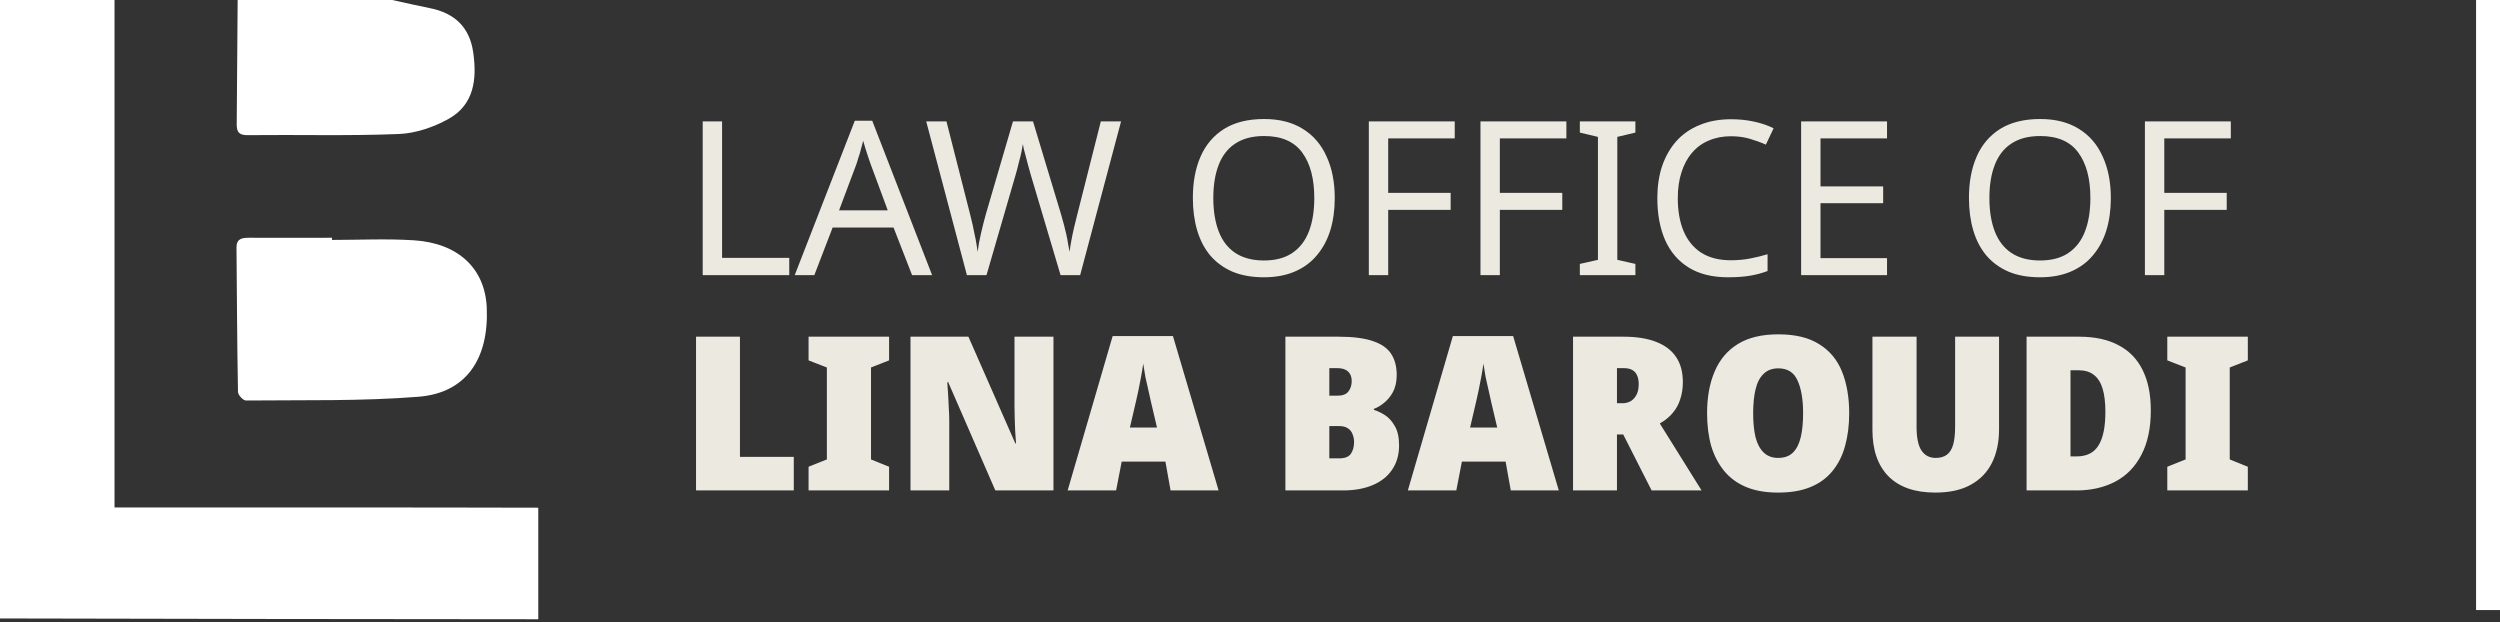
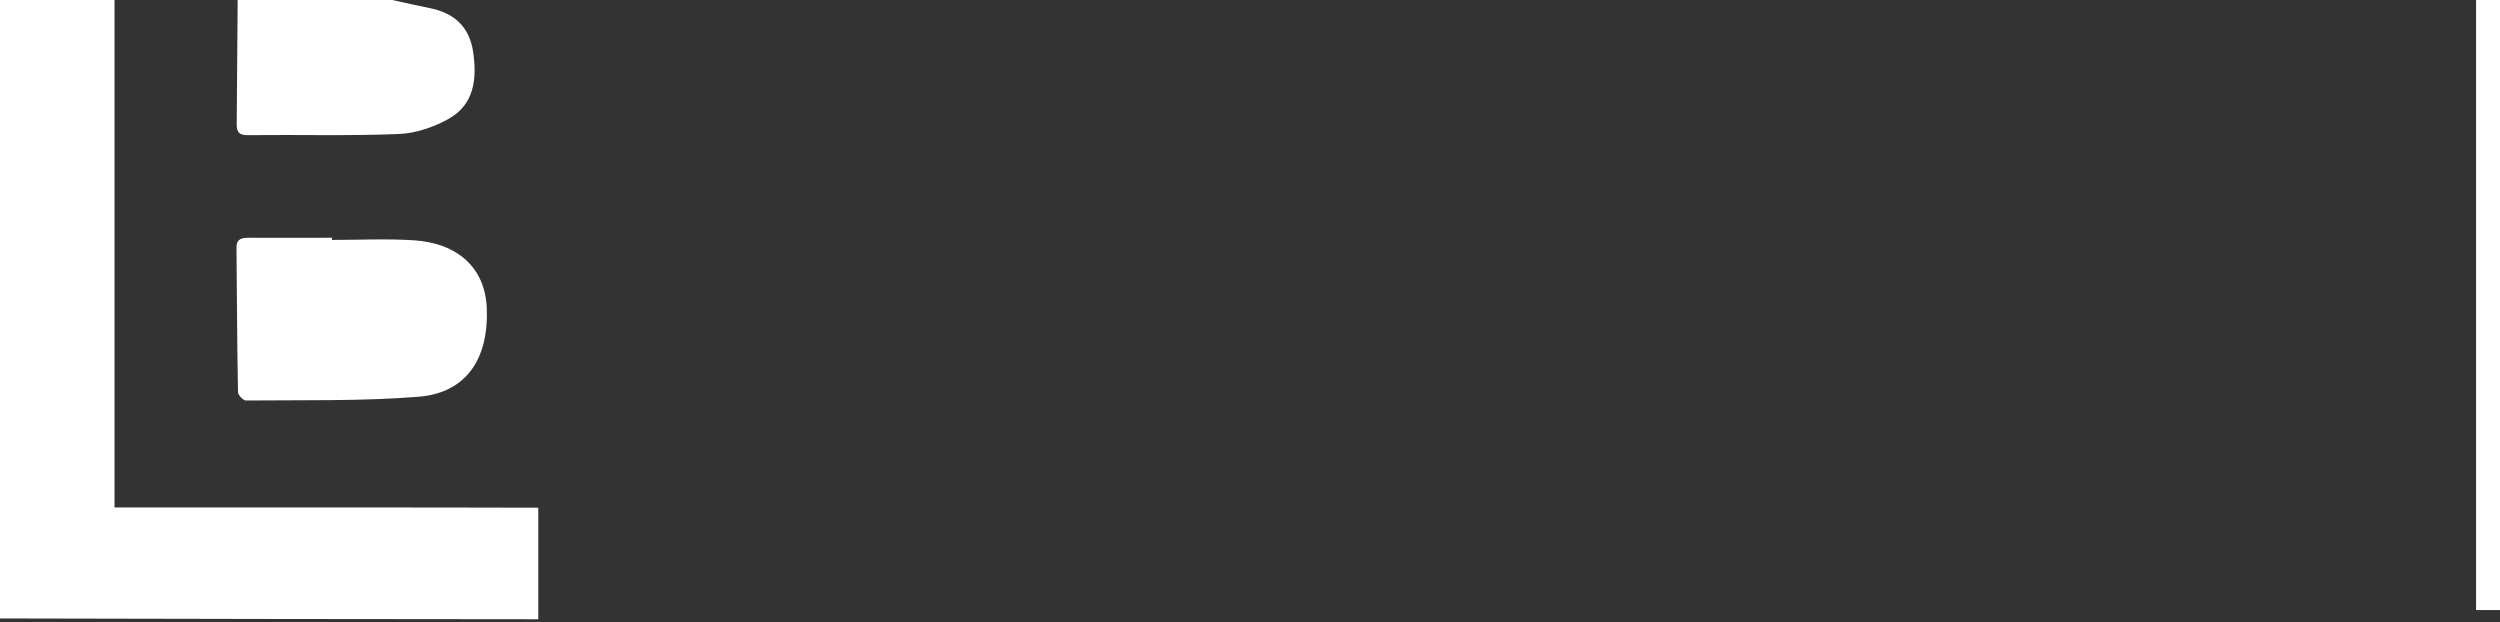
<svg xmlns="http://www.w3.org/2000/svg" width="209" height="52" viewBox="0 0 209 52" fill="none">
  <rect x="0" y="0" width="209" height="52" fill="#333333" stroke="none" />
  <path d="M9.574 0V42.425C10.168 42.425 10.628 42.425 11.097 42.425C21.227 42.425 34.87 42.415 45 42.444V51.769C32.055 51.769 12.935 51.731 0 51.702V0H9.574Z" fill="white" />
  <path d="M32.793 0C33.837 0.23 34.881 0.469 35.934 0.68C38.002 1.091 39.266 2.269 39.563 4.395C39.879 6.616 39.639 8.741 37.504 9.938C36.259 10.628 34.766 11.145 33.358 11.202C29.145 11.374 24.914 11.25 20.691 11.298C19.763 11.307 19.782 10.79 19.791 10.159C19.81 6.779 19.839 3.389 19.868 0C24.176 0 28.485 0 32.793 0Z" fill="white" />
  <path d="M27.757 20.058C30.026 20.058 32.304 19.944 34.574 20.087C38.317 20.317 40.548 22.452 40.692 25.707C40.883 30.006 38.968 32.84 35.014 33.166C30.217 33.549 25.382 33.434 20.557 33.482C20.327 33.482 19.896 33.022 19.896 32.764C19.819 28.733 19.81 24.712 19.771 20.681C19.771 19.944 20.241 19.877 20.815 19.877C23.132 19.886 25.44 19.877 27.757 19.877C27.757 19.934 27.757 20.001 27.757 20.058Z" fill="white" />
-   <path d="M58.746 23V10.148H60.366V21.56H65.982V23H58.746ZM76.249 23L74.701 19.022H69.608L68.078 23H66.439L71.462 10.094H72.919L77.924 23H76.249ZM72.775 13.694C72.74 13.598 72.68 13.424 72.596 13.172C72.511 12.92 72.427 12.662 72.344 12.398C72.272 12.122 72.212 11.912 72.163 11.768C72.103 12.008 72.037 12.254 71.966 12.506C71.906 12.746 71.84 12.968 71.767 13.172C71.707 13.376 71.653 13.55 71.606 13.694L70.147 17.582H74.216L72.775 13.694ZM93.721 10.148L90.301 23H88.663L86.161 14.576C86.089 14.324 86.017 14.066 85.945 13.802C85.873 13.538 85.807 13.286 85.747 13.046C85.687 12.806 85.633 12.602 85.585 12.434C85.549 12.254 85.525 12.122 85.513 12.038C85.501 12.122 85.477 12.254 85.441 12.434C85.417 12.602 85.375 12.806 85.315 13.046C85.255 13.286 85.189 13.544 85.117 13.82C85.057 14.084 84.985 14.354 84.901 14.63L82.471 23H80.833L77.431 10.148H79.123L81.121 17.996C81.193 18.272 81.259 18.548 81.319 18.824C81.379 19.088 81.433 19.352 81.481 19.616C81.541 19.868 81.589 20.114 81.625 20.354C81.661 20.594 81.697 20.828 81.733 21.056C81.769 20.816 81.805 20.57 81.841 20.318C81.889 20.066 81.943 19.808 82.003 19.544C82.063 19.268 82.129 18.992 82.201 18.716C82.273 18.44 82.345 18.17 82.417 17.906L84.685 10.148H86.359L88.717 17.96C88.801 18.236 88.879 18.518 88.951 18.806C89.023 19.082 89.089 19.352 89.149 19.616C89.209 19.88 89.257 20.138 89.293 20.39C89.341 20.63 89.383 20.852 89.419 21.056C89.455 20.756 89.503 20.444 89.563 20.12C89.623 19.784 89.695 19.436 89.779 19.076C89.863 18.716 89.953 18.35 90.049 17.978L92.029 10.148H93.721ZM111.585 16.556C111.585 17.552 111.459 18.458 111.207 19.274C110.955 20.078 110.577 20.774 110.073 21.362C109.581 21.95 108.963 22.4 108.219 22.712C107.487 23.024 106.635 23.18 105.663 23.18C104.655 23.18 103.779 23.024 103.035 22.712C102.291 22.388 101.673 21.938 101.181 21.362C100.689 20.774 100.323 20.072 100.083 19.256C99.843 18.44 99.723 17.534 99.723 16.538C99.723 15.218 99.939 14.066 100.371 13.082C100.803 12.098 101.457 11.33 102.333 10.778C103.221 10.226 104.337 9.95 105.681 9.95C106.965 9.95 108.045 10.226 108.921 10.778C109.797 11.318 110.457 12.086 110.901 13.082C111.357 14.066 111.585 15.224 111.585 16.556ZM101.433 16.556C101.433 17.636 101.583 18.566 101.883 19.346C102.183 20.126 102.645 20.726 103.269 21.146C103.905 21.566 104.703 21.776 105.663 21.776C106.635 21.776 107.427 21.566 108.039 21.146C108.663 20.726 109.125 20.126 109.425 19.346C109.725 18.566 109.875 17.636 109.875 16.556C109.875 14.936 109.539 13.67 108.867 12.758C108.195 11.834 107.133 11.372 105.681 11.372C104.709 11.372 103.905 11.582 103.269 12.002C102.645 12.41 102.183 13.004 101.883 13.784C101.583 14.552 101.433 15.476 101.433 16.556ZM116.054 23H114.434V10.148H121.616V11.57H116.054V16.124H121.274V17.546H116.054V23ZM125.387 23H123.767V10.148H130.949V11.57H125.387V16.124H130.607V17.546H125.387V23ZM136.719 23H132.075V22.064L133.587 21.722V11.444L132.075 11.084V10.148H136.719V11.084L135.207 11.444V21.722L136.719 22.064V23ZM144.709 11.39C144.025 11.39 143.407 11.51 142.855 11.75C142.303 11.978 141.835 12.32 141.451 12.776C141.067 13.22 140.773 13.766 140.569 14.414C140.365 15.05 140.263 15.77 140.263 16.574C140.263 17.63 140.425 18.548 140.749 19.328C141.085 20.108 141.577 20.708 142.225 21.128C142.885 21.548 143.707 21.758 144.691 21.758C145.255 21.758 145.789 21.71 146.293 21.614C146.797 21.518 147.289 21.398 147.769 21.254V22.658C147.289 22.838 146.791 22.97 146.275 23.054C145.771 23.138 145.165 23.18 144.457 23.18C143.149 23.18 142.057 22.91 141.181 22.37C140.305 21.83 139.645 21.062 139.201 20.066C138.769 19.07 138.553 17.9 138.553 16.556C138.553 15.584 138.685 14.696 138.949 13.892C139.225 13.088 139.621 12.392 140.137 11.804C140.665 11.216 141.313 10.766 142.081 10.454C142.849 10.13 143.731 9.968 144.727 9.968C145.387 9.968 146.023 10.034 146.635 10.166C147.247 10.298 147.793 10.484 148.273 10.724L147.625 12.092C147.229 11.912 146.785 11.75 146.293 11.606C145.813 11.462 145.285 11.39 144.709 11.39ZM157.756 23H150.574V10.148H157.756V11.57H152.194V15.584H157.432V16.988H152.194V21.578H157.756V23ZM176.466 16.556C176.466 17.552 176.34 18.458 176.088 19.274C175.836 20.078 175.458 20.774 174.954 21.362C174.462 21.95 173.844 22.4 173.1 22.712C172.368 23.024 171.516 23.18 170.544 23.18C169.536 23.18 168.66 23.024 167.916 22.712C167.172 22.388 166.554 21.938 166.062 21.362C165.57 20.774 165.204 20.072 164.964 19.256C164.724 18.44 164.604 17.534 164.604 16.538C164.604 15.218 164.82 14.066 165.252 13.082C165.684 12.098 166.338 11.33 167.214 10.778C168.102 10.226 169.218 9.95 170.562 9.95C171.846 9.95 172.926 10.226 173.802 10.778C174.678 11.318 175.338 12.086 175.782 13.082C176.238 14.066 176.466 15.224 176.466 16.556ZM166.314 16.556C166.314 17.636 166.464 18.566 166.764 19.346C167.064 20.126 167.526 20.726 168.15 21.146C168.786 21.566 169.584 21.776 170.544 21.776C171.516 21.776 172.308 21.566 172.92 21.146C173.544 20.726 174.006 20.126 174.306 19.346C174.606 18.566 174.756 17.636 174.756 16.556C174.756 14.936 174.42 13.67 173.748 12.758C173.076 11.834 172.014 11.372 170.562 11.372C169.59 11.372 168.786 11.582 168.15 12.002C167.526 12.41 167.064 13.004 166.764 13.784C166.464 14.552 166.314 15.476 166.314 16.556ZM180.934 23H179.314V10.148H186.496V11.57H180.934V16.124H186.154V17.546H180.934V23ZM58.188 41V28.148H61.86V38.192H66.36V41H58.188ZM74.328 41H67.596V39.02L69.126 38.408V30.722L67.596 30.128V28.148H74.328V30.128L72.816 30.722V38.408L74.328 39.02V41ZM88.07 41H83.21L79.268 31.946H79.196C79.196 31.946 79.202 32.054 79.214 32.27C79.226 32.474 79.244 32.744 79.268 33.08C79.292 33.416 79.31 33.776 79.322 34.16C79.346 34.532 79.358 34.88 79.358 35.204V41H76.118V28.148H80.96L84.884 37.076H84.938C84.938 37.076 84.932 36.974 84.92 36.77C84.908 36.566 84.89 36.302 84.866 35.978C84.854 35.654 84.842 35.312 84.83 34.952C84.818 34.592 84.812 34.262 84.812 33.962V28.148H88.07V41ZM97.86 41L97.428 38.588H93.774L93.306 41H89.256L93.018 28.094H98.058L101.874 41H97.86ZM96.222 33.602C96.162 33.314 96.09 32.99 96.006 32.63C95.922 32.27 95.838 31.898 95.754 31.514C95.682 31.118 95.622 30.746 95.574 30.398C95.526 30.746 95.466 31.112 95.394 31.496C95.322 31.88 95.25 32.252 95.178 32.612C95.106 32.972 95.034 33.296 94.962 33.584L94.458 35.744H96.726L96.222 33.602ZM111.923 28.148C113.135 28.148 114.095 28.274 114.803 28.526C115.511 28.766 116.015 29.126 116.315 29.606C116.615 30.074 116.765 30.656 116.765 31.352C116.765 31.916 116.657 32.396 116.441 32.792C116.225 33.176 115.967 33.482 115.667 33.71C115.379 33.938 115.109 34.094 114.857 34.178V34.268C115.145 34.352 115.451 34.496 115.775 34.7C116.099 34.904 116.375 35.21 116.603 35.618C116.843 36.014 116.963 36.554 116.963 37.238C116.963 38.018 116.771 38.69 116.387 39.254C116.015 39.818 115.475 40.25 114.767 40.55C114.071 40.85 113.237 41 112.265 41H107.459V28.148H111.923ZM111.815 33.08C112.247 33.08 112.553 32.96 112.733 32.72C112.913 32.48 113.003 32.192 113.003 31.856C113.003 31.508 112.901 31.244 112.697 31.064C112.505 30.872 112.205 30.776 111.797 30.776H111.131V33.08H111.815ZM111.131 35.618V38.318H111.977C112.433 38.318 112.751 38.192 112.931 37.94C113.111 37.676 113.201 37.346 113.201 36.95C113.201 36.722 113.159 36.506 113.075 36.302C113.003 36.098 112.877 35.936 112.697 35.816C112.517 35.684 112.259 35.618 111.923 35.618H111.131ZM126.301 41L125.869 38.588H122.215L121.747 41H117.697L121.459 28.094H126.499L130.315 41H126.301ZM124.663 33.602C124.603 33.314 124.531 32.99 124.447 32.63C124.363 32.27 124.279 31.898 124.195 31.514C124.123 31.118 124.063 30.746 124.015 30.398C123.967 30.746 123.907 31.112 123.835 31.496C123.763 31.88 123.691 32.252 123.619 32.612C123.547 32.972 123.475 33.296 123.403 33.584L122.899 35.744H125.167L124.663 33.602ZM135.718 28.148C136.81 28.148 137.722 28.292 138.454 28.58C139.198 28.868 139.756 29.294 140.128 29.858C140.5 30.41 140.686 31.106 140.686 31.946C140.686 32.462 140.614 32.936 140.47 33.368C140.338 33.8 140.128 34.184 139.84 34.52C139.564 34.856 139.204 35.15 138.76 35.402L142.252 41H138.076L135.7 36.32H135.178V41H131.506V28.148H135.718ZM135.736 30.776H135.178V33.71H135.664C135.868 33.71 136.072 33.662 136.276 33.566C136.48 33.458 136.648 33.29 136.78 33.062C136.924 32.822 136.996 32.504 136.996 32.108C136.996 31.832 136.954 31.598 136.87 31.406C136.786 31.202 136.654 31.046 136.474 30.938C136.294 30.83 136.048 30.776 135.736 30.776ZM154.592 34.556C154.592 35.552 154.478 36.458 154.25 37.274C154.034 38.078 153.686 38.774 153.206 39.362C152.738 39.95 152.126 40.4 151.37 40.712C150.626 41.024 149.72 41.18 148.652 41.18C147.608 41.18 146.714 41.024 145.97 40.712C145.226 40.4 144.614 39.95 144.134 39.362C143.654 38.774 143.294 38.078 143.054 37.274C142.826 36.458 142.712 35.546 142.712 34.538C142.712 33.206 142.922 32.048 143.342 31.064C143.762 30.068 144.41 29.3 145.286 28.76C146.162 28.22 147.29 27.95 148.67 27.95C150.086 27.95 151.226 28.226 152.09 28.778C152.966 29.318 153.602 30.086 153.998 31.082C154.394 32.066 154.592 33.224 154.592 34.556ZM146.564 34.556C146.564 35.324 146.63 35.99 146.762 36.554C146.906 37.106 147.134 37.532 147.446 37.832C147.758 38.132 148.16 38.282 148.652 38.282C149.18 38.282 149.594 38.132 149.894 37.832C150.194 37.532 150.41 37.106 150.542 36.554C150.674 35.99 150.74 35.324 150.74 34.556C150.74 33.392 150.584 32.474 150.272 31.802C149.972 31.13 149.438 30.794 148.67 30.794C148.154 30.794 147.74 30.95 147.428 31.262C147.116 31.562 146.894 31.994 146.762 32.558C146.63 33.11 146.564 33.776 146.564 34.556ZM167.12 35.888C167.12 36.968 166.922 37.904 166.526 38.696C166.13 39.488 165.536 40.1 164.744 40.532C163.964 40.964 162.98 41.18 161.792 41.18C160.088 41.18 158.786 40.73 157.886 39.83C156.986 38.918 156.536 37.628 156.536 35.96V28.148H160.226V35.69C160.226 36.602 160.364 37.262 160.64 37.67C160.916 38.078 161.312 38.282 161.828 38.282C162.212 38.282 162.524 38.192 162.764 38.012C163.004 37.832 163.178 37.55 163.286 37.166C163.394 36.782 163.448 36.284 163.448 35.672V28.148H167.12V35.888ZM179.808 34.304C179.808 35.792 179.544 37.034 179.016 38.03C178.5 39.026 177.774 39.77 176.838 40.262C175.902 40.754 174.822 41 173.598 41H169.422V28.148H173.814C175.134 28.148 176.238 28.388 177.126 28.868C178.014 29.336 178.68 30.026 179.124 30.938C179.58 31.85 179.808 32.972 179.808 34.304ZM176.01 34.43C176.01 33.65 175.932 33.002 175.776 32.486C175.62 31.97 175.374 31.586 175.038 31.334C174.714 31.082 174.3 30.956 173.796 30.956H173.094V38.156H173.598C174.45 38.156 175.062 37.85 175.434 37.238C175.818 36.626 176.01 35.69 176.01 34.43ZM187.918 41H181.186V39.02L182.716 38.408V30.722L181.186 30.128V28.148H187.918V30.128L186.406 30.722V38.408L187.918 39.02V41Z" fill="#ECE9E1" />
  <rect x="207" width="2" height="51" fill="white" />
</svg>